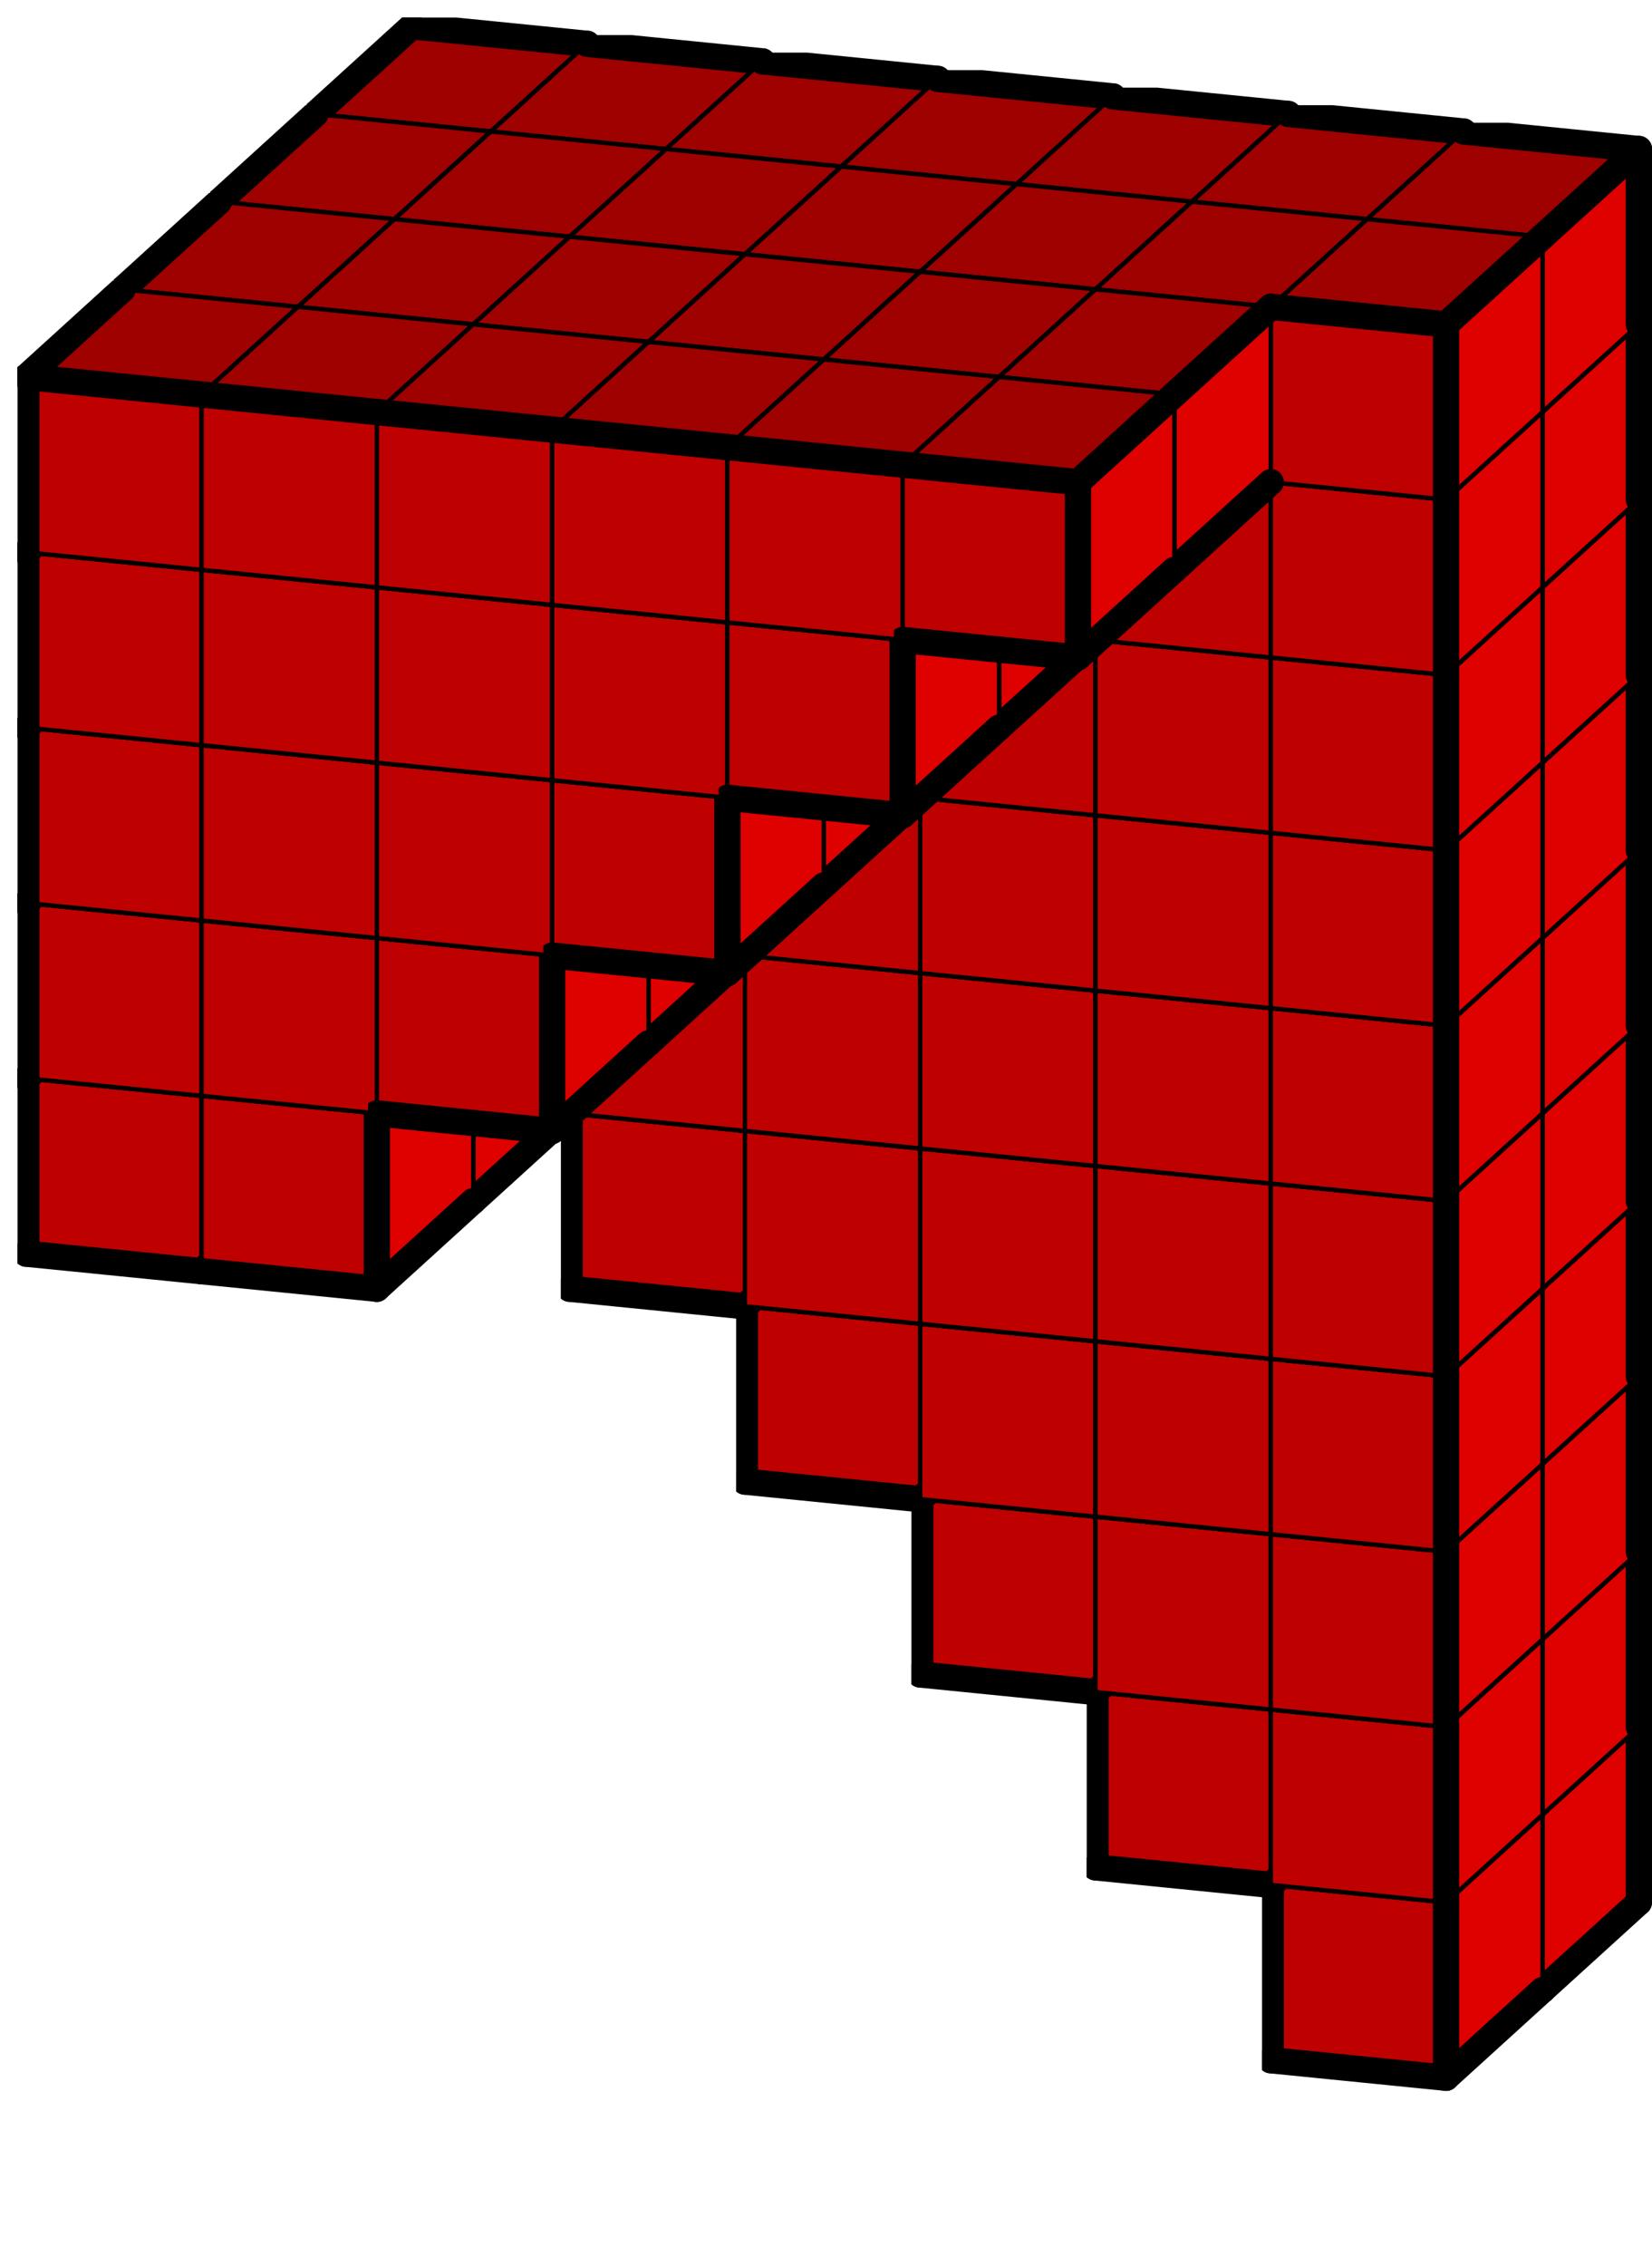
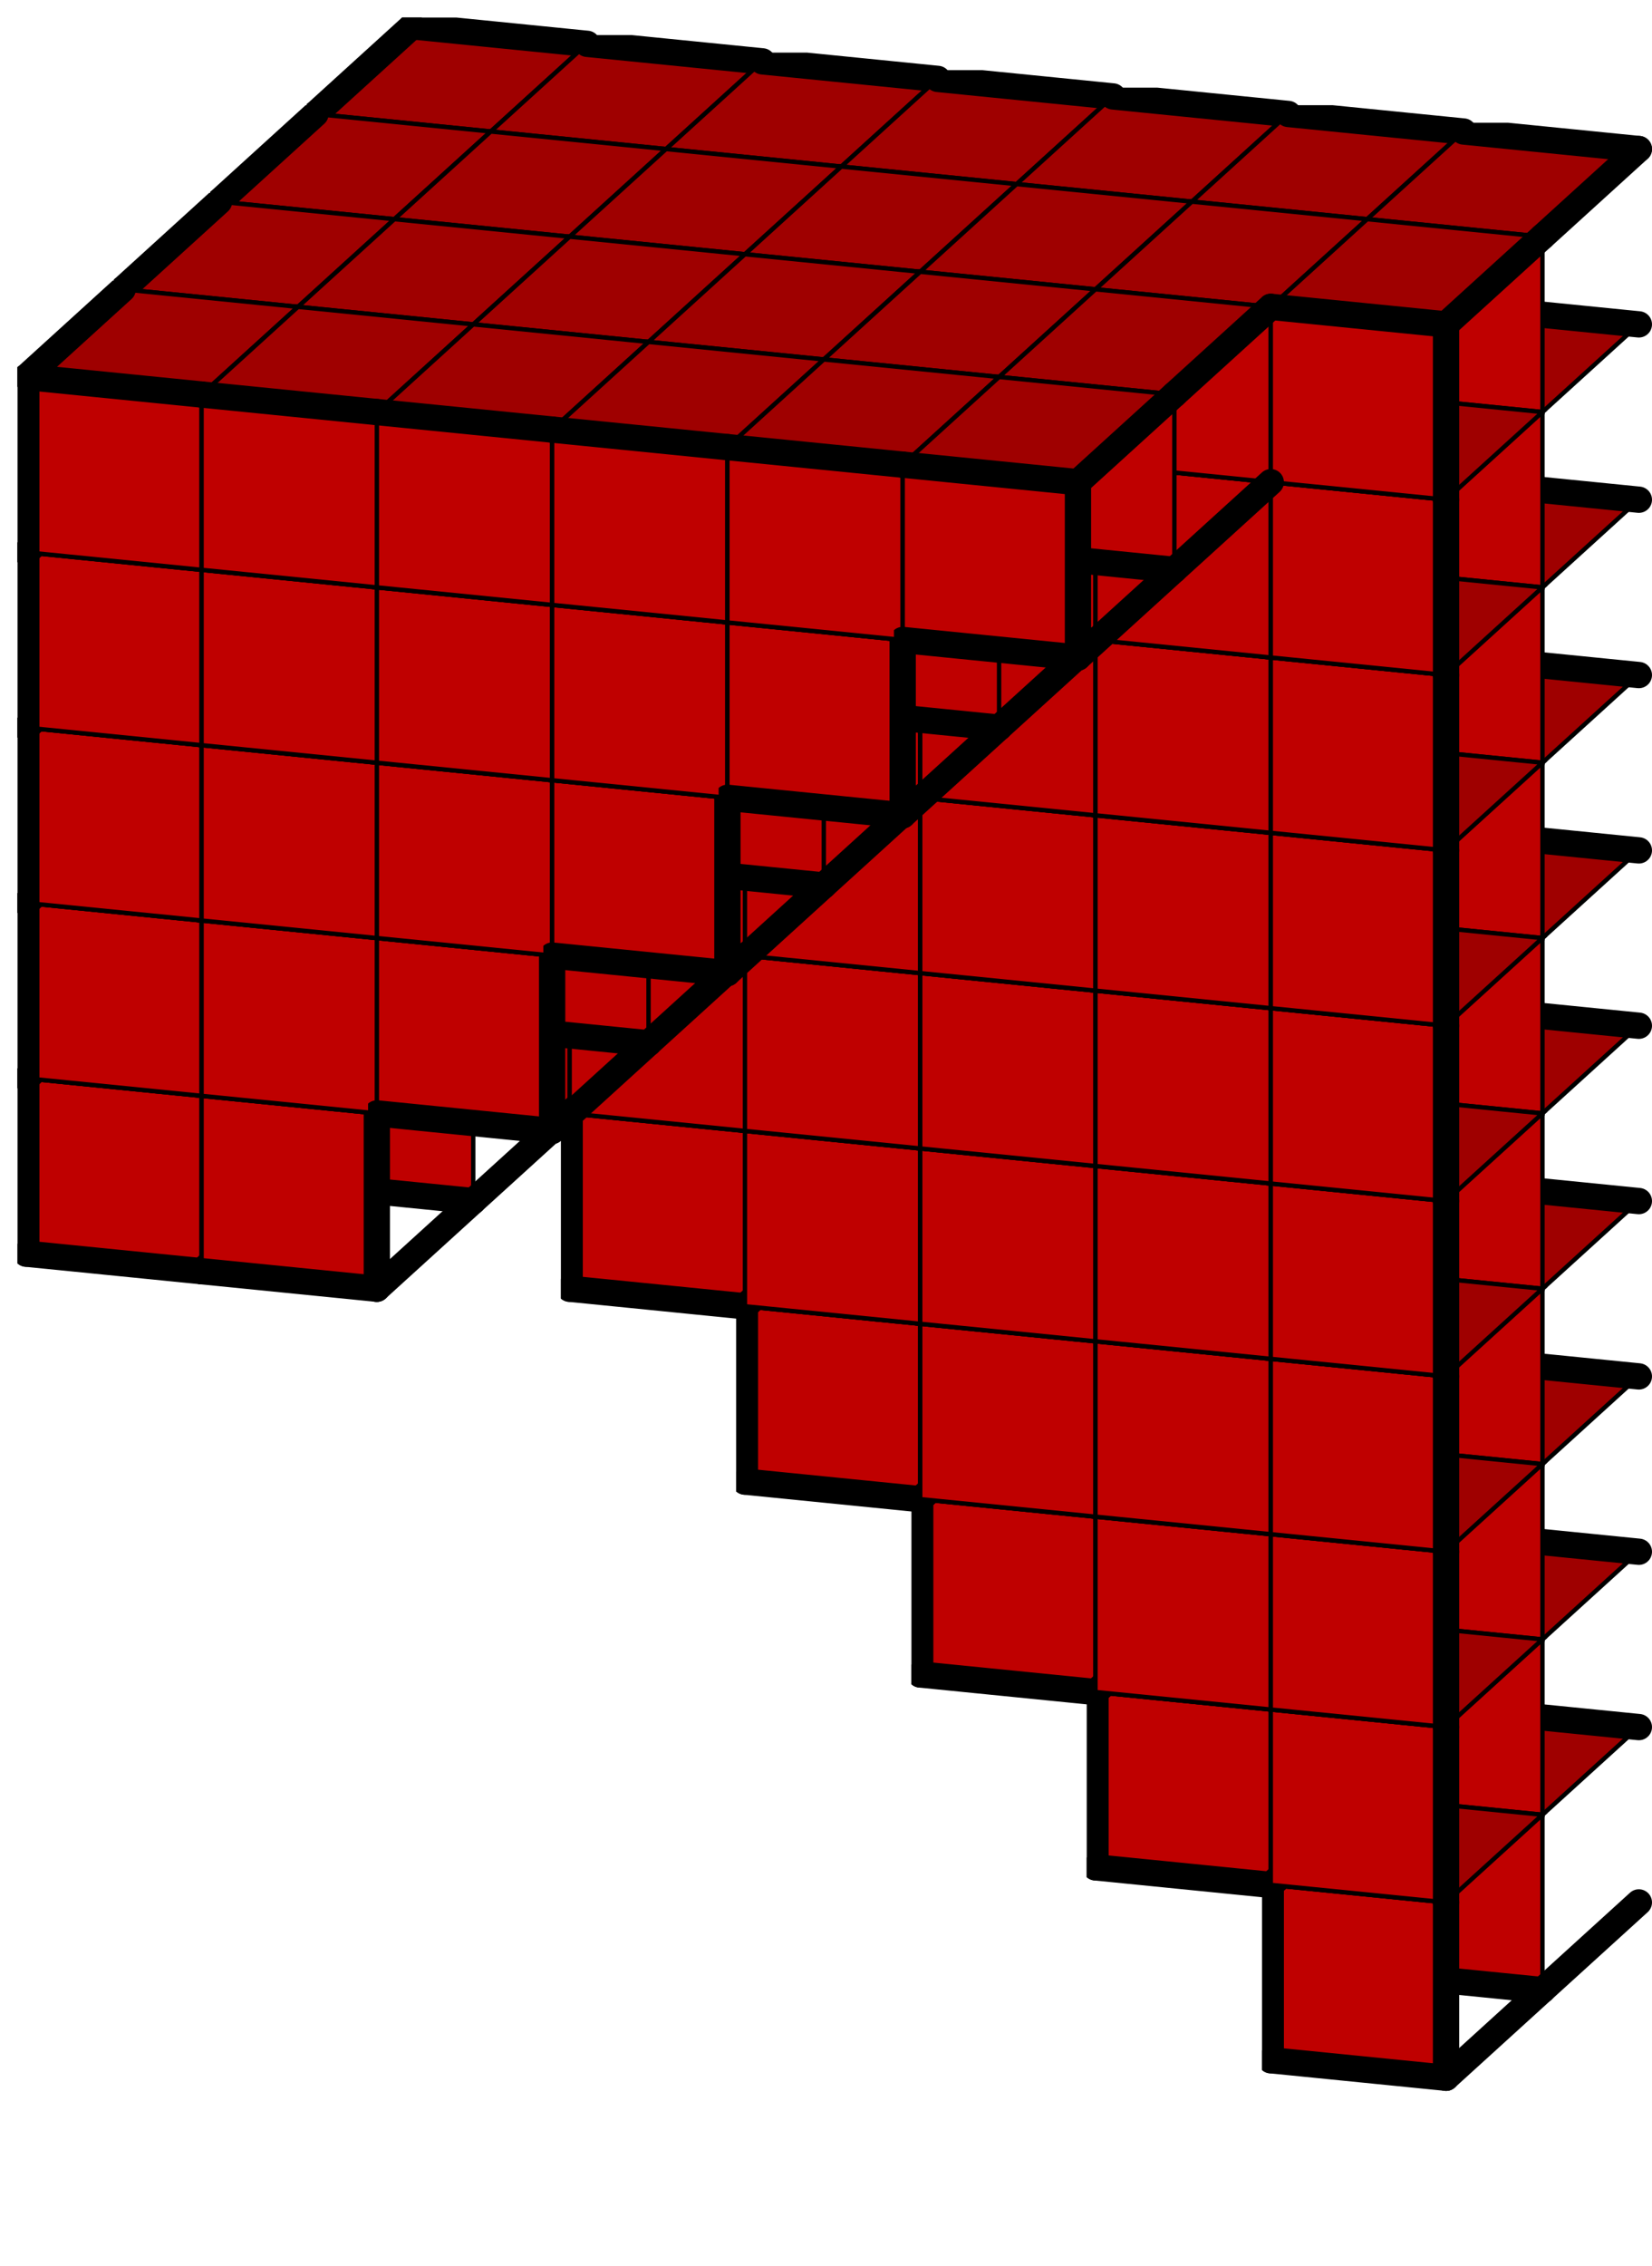
<svg xmlns="http://www.w3.org/2000/svg" xmlns:xlink="http://www.w3.org/1999/xlink" version="1.1" width="377px" height="517px">
  <symbol id="9f603615-ac49-4bd5-9060-d7bd9dbb2342box_-2">
    <path d="M21 13 L32 3 L32 23 L21 33 Z" stroke="gray" stroke-width=".5" fill-opacity="0" />
-     <path d="M21 13 L1 11 L1 31 L21 33 Z" stroke="gray" stroke-width=".5" fill-opacity="0" />
    <path d="M21 13 L1 11 L12 1 L32 3 Z" stroke="gray" stroke-width=".5" fill-opacity="0" />
  </symbol>
  <symbol id="9f603615-ac49-4bd5-9060-d7bd9dbb2342line_1">
    <line x1="21" y1="13" x2="32" y2="3" style="stroke-linecap:round;stroke:black;stroke-width:3" />
  </symbol>
  <symbol id="9f603615-ac49-4bd5-9060-d7bd9dbb2342line_2">
-     <line x1="32" y1="3" x2="32" y2="23" style="stroke-linecap:round;stroke:black;stroke-width:3" />
-   </symbol>
+     </symbol>
  <symbol id="9f603615-ac49-4bd5-9060-d7bd9dbb2342line_3">
    <line x1="32" y1="23" x2="21" y2="33" style="stroke-linecap:round;stroke:black;stroke-width:3" />
  </symbol>
  <symbol id="9f603615-ac49-4bd5-9060-d7bd9dbb2342line_4">
    <line x1="21" y1="33" x2="21" y2="13" style="stroke-linecap:round;stroke:black;stroke-width:3" />
  </symbol>
  <symbol id="9f603615-ac49-4bd5-9060-d7bd9dbb2342line_5">
    <line x1="21" y1="13" x2="1" y2="11" style="stroke-linecap:round;stroke:black;stroke-width:3" />
  </symbol>
  <symbol id="9f603615-ac49-4bd5-9060-d7bd9dbb2342line_6">
    <line x1="1" y1="11" x2="1" y2="31" style="stroke-linecap:round;stroke:black;stroke-width:3" />
  </symbol>
  <symbol id="9f603615-ac49-4bd5-9060-d7bd9dbb2342line_7">
    <line x1="1" y1="31" x2="21" y2="33" style="stroke-linecap:round;stroke:black;stroke-width:3" />
  </symbol>
  <symbol id="9f603615-ac49-4bd5-9060-d7bd9dbb2342line_8">
    <line x1="1" y1="11" x2="12" y2="1" style="stroke-linecap:round;stroke:black;stroke-width:3" />
  </symbol>
  <symbol id="9f603615-ac49-4bd5-9060-d7bd9dbb2342line_9">
    <line x1="12" y1="1" x2="32" y2="3" style="stroke-linecap:round;stroke:black;stroke-width:3" />
  </symbol>
  <symbol id="9f603615-ac49-4bd5-9060-d7bd9dbb2342box_0">
-     <path d="M21 13 L32 3 L32 23 L21 33 Z" style="fill:#DF0000;stroke-width:.5;stroke:black" />
    <path d="M21 13 L1 11 L1 31 L21 33 Z" style="fill:#BF0000;stroke-width:.5;stroke:black" />
    <path d="M21 13 L1 11 L12 1 L32 3 Z" style="fill:#9F0000;stroke-width:.5;stroke:black" />
  </symbol>
  <g transform="scale(2.0) translate(2,2) ">
    <use x="33" y="180" xlink:href="#origin" />
    <use x="153" y="192" xlink:href="#9f603615-ac49-4bd5-9060-d7bd9dbb2342box_0" />
    <use x="153" y="192" xlink:href="#9f603615-ac49-4bd5-9060-d7bd9dbb2342line_2" />
    <use x="153" y="192" xlink:href="#9f603615-ac49-4bd5-9060-d7bd9dbb2342line_3" />
    <use x="153" y="192" xlink:href="#9f603615-ac49-4bd5-9060-d7bd9dbb2342line_6" />
    <use x="153" y="192" xlink:href="#9f603615-ac49-4bd5-9060-d7bd9dbb2342line_7" />
    <use x="153" y="192" xlink:href="#9f603615-ac49-4bd5-9060-d7bd9dbb2342line_8" />
    <use x="153" y="192" xlink:href="#9f603615-ac49-4bd5-9060-d7bd9dbb2342line_9" />
    <use x="133" y="170" xlink:href="#9f603615-ac49-4bd5-9060-d7bd9dbb2342box_0" />
    <use x="133" y="170" xlink:href="#9f603615-ac49-4bd5-9060-d7bd9dbb2342line_2" />
    <use x="133" y="170" xlink:href="#9f603615-ac49-4bd5-9060-d7bd9dbb2342line_3" />
    <use x="133" y="170" xlink:href="#9f603615-ac49-4bd5-9060-d7bd9dbb2342line_6" />
    <use x="133" y="170" xlink:href="#9f603615-ac49-4bd5-9060-d7bd9dbb2342line_7" />
    <use x="133" y="170" xlink:href="#9f603615-ac49-4bd5-9060-d7bd9dbb2342line_8" />
    <use x="133" y="170" xlink:href="#9f603615-ac49-4bd5-9060-d7bd9dbb2342line_9" />
    <use x="153" y="172" xlink:href="#9f603615-ac49-4bd5-9060-d7bd9dbb2342box_0" />
    <use x="153" y="172" xlink:href="#9f603615-ac49-4bd5-9060-d7bd9dbb2342line_2" />
    <use x="153" y="172" xlink:href="#9f603615-ac49-4bd5-9060-d7bd9dbb2342line_9" />
    <use x="113" y="148" xlink:href="#9f603615-ac49-4bd5-9060-d7bd9dbb2342box_0" />
    <use x="113" y="148" xlink:href="#9f603615-ac49-4bd5-9060-d7bd9dbb2342line_2" />
    <use x="113" y="148" xlink:href="#9f603615-ac49-4bd5-9060-d7bd9dbb2342line_3" />
    <use x="113" y="148" xlink:href="#9f603615-ac49-4bd5-9060-d7bd9dbb2342line_6" />
    <use x="113" y="148" xlink:href="#9f603615-ac49-4bd5-9060-d7bd9dbb2342line_7" />
    <use x="113" y="148" xlink:href="#9f603615-ac49-4bd5-9060-d7bd9dbb2342line_8" />
    <use x="113" y="148" xlink:href="#9f603615-ac49-4bd5-9060-d7bd9dbb2342line_9" />
    <use x="133" y="150" xlink:href="#9f603615-ac49-4bd5-9060-d7bd9dbb2342box_0" />
    <use x="133" y="150" xlink:href="#9f603615-ac49-4bd5-9060-d7bd9dbb2342line_2" />
    <use x="133" y="150" xlink:href="#9f603615-ac49-4bd5-9060-d7bd9dbb2342line_9" />
    <use x="153" y="152" xlink:href="#9f603615-ac49-4bd5-9060-d7bd9dbb2342box_0" />
    <use x="153" y="152" xlink:href="#9f603615-ac49-4bd5-9060-d7bd9dbb2342line_2" />
    <use x="153" y="152" xlink:href="#9f603615-ac49-4bd5-9060-d7bd9dbb2342line_9" />
    <use x="93" y="126" xlink:href="#9f603615-ac49-4bd5-9060-d7bd9dbb2342box_0" />
    <use x="93" y="126" xlink:href="#9f603615-ac49-4bd5-9060-d7bd9dbb2342line_2" />
    <use x="93" y="126" xlink:href="#9f603615-ac49-4bd5-9060-d7bd9dbb2342line_3" />
    <use x="93" y="126" xlink:href="#9f603615-ac49-4bd5-9060-d7bd9dbb2342line_6" />
    <use x="93" y="126" xlink:href="#9f603615-ac49-4bd5-9060-d7bd9dbb2342line_7" />
    <use x="93" y="126" xlink:href="#9f603615-ac49-4bd5-9060-d7bd9dbb2342line_8" />
    <use x="93" y="126" xlink:href="#9f603615-ac49-4bd5-9060-d7bd9dbb2342line_9" />
    <use x="113" y="128" xlink:href="#9f603615-ac49-4bd5-9060-d7bd9dbb2342box_0" />
    <use x="113" y="128" xlink:href="#9f603615-ac49-4bd5-9060-d7bd9dbb2342line_2" />
    <use x="113" y="128" xlink:href="#9f603615-ac49-4bd5-9060-d7bd9dbb2342line_9" />
    <use x="133" y="130" xlink:href="#9f603615-ac49-4bd5-9060-d7bd9dbb2342box_0" />
    <use x="133" y="130" xlink:href="#9f603615-ac49-4bd5-9060-d7bd9dbb2342line_2" />
    <use x="133" y="130" xlink:href="#9f603615-ac49-4bd5-9060-d7bd9dbb2342line_9" />
    <use x="153" y="132" xlink:href="#9f603615-ac49-4bd5-9060-d7bd9dbb2342box_0" />
    <use x="153" y="132" xlink:href="#9f603615-ac49-4bd5-9060-d7bd9dbb2342line_2" />
    <use x="153" y="132" xlink:href="#9f603615-ac49-4bd5-9060-d7bd9dbb2342line_9" />
    <use x="73" y="104" xlink:href="#9f603615-ac49-4bd5-9060-d7bd9dbb2342box_0" />
    <use x="73" y="104" xlink:href="#9f603615-ac49-4bd5-9060-d7bd9dbb2342line_2" />
    <use x="73" y="104" xlink:href="#9f603615-ac49-4bd5-9060-d7bd9dbb2342line_3" />
    <use x="73" y="104" xlink:href="#9f603615-ac49-4bd5-9060-d7bd9dbb2342line_6" />
    <use x="73" y="104" xlink:href="#9f603615-ac49-4bd5-9060-d7bd9dbb2342line_7" />
    <use x="73" y="104" xlink:href="#9f603615-ac49-4bd5-9060-d7bd9dbb2342line_8" />
    <use x="73" y="104" xlink:href="#9f603615-ac49-4bd5-9060-d7bd9dbb2342line_9" />
    <use x="93" y="106" xlink:href="#9f603615-ac49-4bd5-9060-d7bd9dbb2342box_0" />
    <use x="93" y="106" xlink:href="#9f603615-ac49-4bd5-9060-d7bd9dbb2342line_2" />
    <use x="93" y="106" xlink:href="#9f603615-ac49-4bd5-9060-d7bd9dbb2342line_9" />
    <use x="113" y="108" xlink:href="#9f603615-ac49-4bd5-9060-d7bd9dbb2342box_0" />
    <use x="113" y="108" xlink:href="#9f603615-ac49-4bd5-9060-d7bd9dbb2342line_2" />
    <use x="113" y="108" xlink:href="#9f603615-ac49-4bd5-9060-d7bd9dbb2342line_9" />
    <use x="133" y="110" xlink:href="#9f603615-ac49-4bd5-9060-d7bd9dbb2342box_0" />
    <use x="133" y="110" xlink:href="#9f603615-ac49-4bd5-9060-d7bd9dbb2342line_2" />
    <use x="133" y="110" xlink:href="#9f603615-ac49-4bd5-9060-d7bd9dbb2342line_9" />
    <use x="153" y="112" xlink:href="#9f603615-ac49-4bd5-9060-d7bd9dbb2342box_0" />
    <use x="153" y="112" xlink:href="#9f603615-ac49-4bd5-9060-d7bd9dbb2342line_2" />
    <use x="153" y="112" xlink:href="#9f603615-ac49-4bd5-9060-d7bd9dbb2342line_9" />
    <use x="33" y="80" xlink:href="#9f603615-ac49-4bd5-9060-d7bd9dbb2342box_0" />
    <use x="33" y="80" xlink:href="#9f603615-ac49-4bd5-9060-d7bd9dbb2342line_2" />
    <use x="33" y="80" xlink:href="#9f603615-ac49-4bd5-9060-d7bd9dbb2342line_3" />
    <use x="33" y="80" xlink:href="#9f603615-ac49-4bd5-9060-d7bd9dbb2342line_6" />
    <use x="33" y="80" xlink:href="#9f603615-ac49-4bd5-9060-d7bd9dbb2342line_7" />
    <use x="33" y="80" xlink:href="#9f603615-ac49-4bd5-9060-d7bd9dbb2342line_8" />
    <use x="33" y="80" xlink:href="#9f603615-ac49-4bd5-9060-d7bd9dbb2342line_9" />
    <use x="53" y="82" xlink:href="#9f603615-ac49-4bd5-9060-d7bd9dbb2342box_0" />
    <use x="53" y="82" xlink:href="#9f603615-ac49-4bd5-9060-d7bd9dbb2342line_2" />
    <use x="53" y="82" xlink:href="#9f603615-ac49-4bd5-9060-d7bd9dbb2342line_3" />
    <use x="53" y="82" xlink:href="#9f603615-ac49-4bd5-9060-d7bd9dbb2342line_7" />
    <use x="53" y="82" xlink:href="#9f603615-ac49-4bd5-9060-d7bd9dbb2342line_9" />
    <use x="73" y="84" xlink:href="#9f603615-ac49-4bd5-9060-d7bd9dbb2342box_0" />
    <use x="73" y="84" xlink:href="#9f603615-ac49-4bd5-9060-d7bd9dbb2342line_2" />
    <use x="73" y="84" xlink:href="#9f603615-ac49-4bd5-9060-d7bd9dbb2342line_9" />
    <use x="93" y="86" xlink:href="#9f603615-ac49-4bd5-9060-d7bd9dbb2342box_0" />
    <use x="93" y="86" xlink:href="#9f603615-ac49-4bd5-9060-d7bd9dbb2342line_2" />
    <use x="93" y="86" xlink:href="#9f603615-ac49-4bd5-9060-d7bd9dbb2342line_9" />
    <use x="113" y="88" xlink:href="#9f603615-ac49-4bd5-9060-d7bd9dbb2342box_0" />
    <use x="113" y="88" xlink:href="#9f603615-ac49-4bd5-9060-d7bd9dbb2342line_2" />
    <use x="113" y="88" xlink:href="#9f603615-ac49-4bd5-9060-d7bd9dbb2342line_9" />
    <use x="133" y="90" xlink:href="#9f603615-ac49-4bd5-9060-d7bd9dbb2342box_0" />
    <use x="133" y="90" xlink:href="#9f603615-ac49-4bd5-9060-d7bd9dbb2342line_2" />
    <use x="133" y="90" xlink:href="#9f603615-ac49-4bd5-9060-d7bd9dbb2342line_9" />
    <use x="153" y="92" xlink:href="#9f603615-ac49-4bd5-9060-d7bd9dbb2342box_0" />
    <use x="153" y="92" xlink:href="#9f603615-ac49-4bd5-9060-d7bd9dbb2342line_2" />
    <use x="153" y="92" xlink:href="#9f603615-ac49-4bd5-9060-d7bd9dbb2342line_9" />
    <use x="33" y="60" xlink:href="#9f603615-ac49-4bd5-9060-d7bd9dbb2342box_0" />
    <use x="33" y="60" xlink:href="#9f603615-ac49-4bd5-9060-d7bd9dbb2342line_2" />
    <use x="33" y="60" xlink:href="#9f603615-ac49-4bd5-9060-d7bd9dbb2342line_6" />
    <use x="33" y="60" xlink:href="#9f603615-ac49-4bd5-9060-d7bd9dbb2342line_8" />
    <use x="33" y="60" xlink:href="#9f603615-ac49-4bd5-9060-d7bd9dbb2342line_9" />
    <use x="53" y="62" xlink:href="#9f603615-ac49-4bd5-9060-d7bd9dbb2342box_0" />
    <use x="53" y="62" xlink:href="#9f603615-ac49-4bd5-9060-d7bd9dbb2342line_2" />
    <use x="53" y="62" xlink:href="#9f603615-ac49-4bd5-9060-d7bd9dbb2342line_9" />
    <use x="73" y="64" xlink:href="#9f603615-ac49-4bd5-9060-d7bd9dbb2342box_0" />
    <use x="73" y="64" xlink:href="#9f603615-ac49-4bd5-9060-d7bd9dbb2342line_2" />
    <use x="73" y="64" xlink:href="#9f603615-ac49-4bd5-9060-d7bd9dbb2342line_9" />
    <use x="93" y="66" xlink:href="#9f603615-ac49-4bd5-9060-d7bd9dbb2342box_0" />
    <use x="93" y="66" xlink:href="#9f603615-ac49-4bd5-9060-d7bd9dbb2342line_2" />
    <use x="93" y="66" xlink:href="#9f603615-ac49-4bd5-9060-d7bd9dbb2342line_9" />
    <use x="113" y="68" xlink:href="#9f603615-ac49-4bd5-9060-d7bd9dbb2342box_0" />
    <use x="113" y="68" xlink:href="#9f603615-ac49-4bd5-9060-d7bd9dbb2342line_2" />
    <use x="113" y="68" xlink:href="#9f603615-ac49-4bd5-9060-d7bd9dbb2342line_9" />
    <use x="133" y="70" xlink:href="#9f603615-ac49-4bd5-9060-d7bd9dbb2342box_0" />
    <use x="133" y="70" xlink:href="#9f603615-ac49-4bd5-9060-d7bd9dbb2342line_2" />
    <use x="133" y="70" xlink:href="#9f603615-ac49-4bd5-9060-d7bd9dbb2342line_9" />
    <use x="153" y="72" xlink:href="#9f603615-ac49-4bd5-9060-d7bd9dbb2342box_0" />
    <use x="153" y="72" xlink:href="#9f603615-ac49-4bd5-9060-d7bd9dbb2342line_2" />
    <use x="153" y="72" xlink:href="#9f603615-ac49-4bd5-9060-d7bd9dbb2342line_9" />
    <use x="33" y="40" xlink:href="#9f603615-ac49-4bd5-9060-d7bd9dbb2342box_0" />
    <use x="33" y="40" xlink:href="#9f603615-ac49-4bd5-9060-d7bd9dbb2342line_2" />
    <use x="33" y="40" xlink:href="#9f603615-ac49-4bd5-9060-d7bd9dbb2342line_6" />
    <use x="33" y="40" xlink:href="#9f603615-ac49-4bd5-9060-d7bd9dbb2342line_8" />
    <use x="33" y="40" xlink:href="#9f603615-ac49-4bd5-9060-d7bd9dbb2342line_9" />
    <use x="53" y="42" xlink:href="#9f603615-ac49-4bd5-9060-d7bd9dbb2342box_0" />
    <use x="53" y="42" xlink:href="#9f603615-ac49-4bd5-9060-d7bd9dbb2342line_2" />
    <use x="53" y="42" xlink:href="#9f603615-ac49-4bd5-9060-d7bd9dbb2342line_9" />
    <use x="73" y="44" xlink:href="#9f603615-ac49-4bd5-9060-d7bd9dbb2342box_0" />
    <use x="73" y="44" xlink:href="#9f603615-ac49-4bd5-9060-d7bd9dbb2342line_2" />
    <use x="73" y="44" xlink:href="#9f603615-ac49-4bd5-9060-d7bd9dbb2342line_9" />
    <use x="93" y="46" xlink:href="#9f603615-ac49-4bd5-9060-d7bd9dbb2342box_0" />
    <use x="93" y="46" xlink:href="#9f603615-ac49-4bd5-9060-d7bd9dbb2342line_2" />
    <use x="93" y="46" xlink:href="#9f603615-ac49-4bd5-9060-d7bd9dbb2342line_9" />
    <use x="113" y="48" xlink:href="#9f603615-ac49-4bd5-9060-d7bd9dbb2342box_0" />
    <use x="113" y="48" xlink:href="#9f603615-ac49-4bd5-9060-d7bd9dbb2342line_2" />
    <use x="113" y="48" xlink:href="#9f603615-ac49-4bd5-9060-d7bd9dbb2342line_9" />
    <use x="133" y="50" xlink:href="#9f603615-ac49-4bd5-9060-d7bd9dbb2342box_0" />
    <use x="133" y="50" xlink:href="#9f603615-ac49-4bd5-9060-d7bd9dbb2342line_2" />
    <use x="133" y="50" xlink:href="#9f603615-ac49-4bd5-9060-d7bd9dbb2342line_9" />
    <use x="153" y="52" xlink:href="#9f603615-ac49-4bd5-9060-d7bd9dbb2342box_0" />
    <use x="153" y="52" xlink:href="#9f603615-ac49-4bd5-9060-d7bd9dbb2342line_2" />
    <use x="153" y="52" xlink:href="#9f603615-ac49-4bd5-9060-d7bd9dbb2342line_9" />
    <use x="33" y="20" xlink:href="#9f603615-ac49-4bd5-9060-d7bd9dbb2342box_0" />
    <use x="33" y="20" xlink:href="#9f603615-ac49-4bd5-9060-d7bd9dbb2342line_2" />
    <use x="33" y="20" xlink:href="#9f603615-ac49-4bd5-9060-d7bd9dbb2342line_6" />
    <use x="33" y="20" xlink:href="#9f603615-ac49-4bd5-9060-d7bd9dbb2342line_8" />
    <use x="33" y="20" xlink:href="#9f603615-ac49-4bd5-9060-d7bd9dbb2342line_9" />
    <use x="53" y="22" xlink:href="#9f603615-ac49-4bd5-9060-d7bd9dbb2342box_0" />
    <use x="53" y="22" xlink:href="#9f603615-ac49-4bd5-9060-d7bd9dbb2342line_2" />
    <use x="53" y="22" xlink:href="#9f603615-ac49-4bd5-9060-d7bd9dbb2342line_9" />
    <use x="73" y="24" xlink:href="#9f603615-ac49-4bd5-9060-d7bd9dbb2342box_0" />
    <use x="73" y="24" xlink:href="#9f603615-ac49-4bd5-9060-d7bd9dbb2342line_2" />
    <use x="73" y="24" xlink:href="#9f603615-ac49-4bd5-9060-d7bd9dbb2342line_9" />
    <use x="93" y="26" xlink:href="#9f603615-ac49-4bd5-9060-d7bd9dbb2342box_0" />
    <use x="93" y="26" xlink:href="#9f603615-ac49-4bd5-9060-d7bd9dbb2342line_2" />
    <use x="93" y="26" xlink:href="#9f603615-ac49-4bd5-9060-d7bd9dbb2342line_9" />
    <use x="113" y="28" xlink:href="#9f603615-ac49-4bd5-9060-d7bd9dbb2342box_0" />
    <use x="113" y="28" xlink:href="#9f603615-ac49-4bd5-9060-d7bd9dbb2342line_2" />
    <use x="113" y="28" xlink:href="#9f603615-ac49-4bd5-9060-d7bd9dbb2342line_9" />
    <use x="133" y="30" xlink:href="#9f603615-ac49-4bd5-9060-d7bd9dbb2342box_0" />
    <use x="133" y="30" xlink:href="#9f603615-ac49-4bd5-9060-d7bd9dbb2342line_2" />
    <use x="133" y="30" xlink:href="#9f603615-ac49-4bd5-9060-d7bd9dbb2342line_9" />
    <use x="153" y="32" xlink:href="#9f603615-ac49-4bd5-9060-d7bd9dbb2342box_0" />
    <use x="153" y="32" xlink:href="#9f603615-ac49-4bd5-9060-d7bd9dbb2342line_2" />
    <use x="153" y="32" xlink:href="#9f603615-ac49-4bd5-9060-d7bd9dbb2342line_9" />
    <use x="33" y="0" xlink:href="#9f603615-ac49-4bd5-9060-d7bd9dbb2342box_0" />
    <use x="33" y="0" xlink:href="#9f603615-ac49-4bd5-9060-d7bd9dbb2342line_2" />
    <use x="33" y="0" xlink:href="#9f603615-ac49-4bd5-9060-d7bd9dbb2342line_6" />
    <use x="33" y="0" xlink:href="#9f603615-ac49-4bd5-9060-d7bd9dbb2342line_8" />
    <use x="33" y="0" xlink:href="#9f603615-ac49-4bd5-9060-d7bd9dbb2342line_9" />
    <use x="53" y="2" xlink:href="#9f603615-ac49-4bd5-9060-d7bd9dbb2342box_0" />
    <use x="53" y="2" xlink:href="#9f603615-ac49-4bd5-9060-d7bd9dbb2342line_2" />
    <use x="53" y="2" xlink:href="#9f603615-ac49-4bd5-9060-d7bd9dbb2342line_9" />
    <use x="73" y="4" xlink:href="#9f603615-ac49-4bd5-9060-d7bd9dbb2342box_0" />
    <use x="73" y="4" xlink:href="#9f603615-ac49-4bd5-9060-d7bd9dbb2342line_2" />
    <use x="73" y="4" xlink:href="#9f603615-ac49-4bd5-9060-d7bd9dbb2342line_9" />
    <use x="93" y="6" xlink:href="#9f603615-ac49-4bd5-9060-d7bd9dbb2342box_0" />
    <use x="93" y="6" xlink:href="#9f603615-ac49-4bd5-9060-d7bd9dbb2342line_2" />
    <use x="93" y="6" xlink:href="#9f603615-ac49-4bd5-9060-d7bd9dbb2342line_9" />
    <use x="113" y="8" xlink:href="#9f603615-ac49-4bd5-9060-d7bd9dbb2342box_0" />
    <use x="113" y="8" xlink:href="#9f603615-ac49-4bd5-9060-d7bd9dbb2342line_2" />
    <use x="113" y="8" xlink:href="#9f603615-ac49-4bd5-9060-d7bd9dbb2342line_9" />
    <use x="133" y="10" xlink:href="#9f603615-ac49-4bd5-9060-d7bd9dbb2342box_0" />
    <use x="133" y="10" xlink:href="#9f603615-ac49-4bd5-9060-d7bd9dbb2342line_2" />
    <use x="133" y="10" xlink:href="#9f603615-ac49-4bd5-9060-d7bd9dbb2342line_9" />
    <use x="153" y="12" xlink:href="#9f603615-ac49-4bd5-9060-d7bd9dbb2342box_0" />
    <use x="153" y="12" xlink:href="#9f603615-ac49-4bd5-9060-d7bd9dbb2342line_1" />
    <use x="153" y="12" xlink:href="#9f603615-ac49-4bd5-9060-d7bd9dbb2342line_2" />
    <use x="153" y="12" xlink:href="#9f603615-ac49-4bd5-9060-d7bd9dbb2342line_9" />
    <use x="142" y="202" xlink:href="#9f603615-ac49-4bd5-9060-d7bd9dbb2342box_0" />
    <use x="142" y="202" xlink:href="#9f603615-ac49-4bd5-9060-d7bd9dbb2342line_3" />
    <use x="142" y="202" xlink:href="#9f603615-ac49-4bd5-9060-d7bd9dbb2342line_4" />
    <use x="142" y="202" xlink:href="#9f603615-ac49-4bd5-9060-d7bd9dbb2342line_6" />
    <use x="142" y="202" xlink:href="#9f603615-ac49-4bd5-9060-d7bd9dbb2342line_7" />
    <use x="142" y="202" xlink:href="#9f603615-ac49-4bd5-9060-d7bd9dbb2342line_8" />
    <use x="122" y="180" xlink:href="#9f603615-ac49-4bd5-9060-d7bd9dbb2342box_0" />
    <use x="122" y="180" xlink:href="#9f603615-ac49-4bd5-9060-d7bd9dbb2342line_3" />
    <use x="122" y="180" xlink:href="#9f603615-ac49-4bd5-9060-d7bd9dbb2342line_6" />
    <use x="122" y="180" xlink:href="#9f603615-ac49-4bd5-9060-d7bd9dbb2342line_7" />
    <use x="122" y="180" xlink:href="#9f603615-ac49-4bd5-9060-d7bd9dbb2342line_8" />
    <use x="142" y="182" xlink:href="#9f603615-ac49-4bd5-9060-d7bd9dbb2342box_0" />
    <use x="142" y="182" xlink:href="#9f603615-ac49-4bd5-9060-d7bd9dbb2342line_4" />
    <use x="102" y="158" xlink:href="#9f603615-ac49-4bd5-9060-d7bd9dbb2342box_0" />
    <use x="102" y="158" xlink:href="#9f603615-ac49-4bd5-9060-d7bd9dbb2342line_3" />
    <use x="102" y="158" xlink:href="#9f603615-ac49-4bd5-9060-d7bd9dbb2342line_6" />
    <use x="102" y="158" xlink:href="#9f603615-ac49-4bd5-9060-d7bd9dbb2342line_7" />
    <use x="102" y="158" xlink:href="#9f603615-ac49-4bd5-9060-d7bd9dbb2342line_8" />
    <use x="122" y="160" xlink:href="#9f603615-ac49-4bd5-9060-d7bd9dbb2342box_0" />
    <use x="142" y="162" xlink:href="#9f603615-ac49-4bd5-9060-d7bd9dbb2342box_0" />
    <use x="142" y="162" xlink:href="#9f603615-ac49-4bd5-9060-d7bd9dbb2342line_4" />
    <use x="82" y="136" xlink:href="#9f603615-ac49-4bd5-9060-d7bd9dbb2342box_0" />
    <use x="82" y="136" xlink:href="#9f603615-ac49-4bd5-9060-d7bd9dbb2342line_3" />
    <use x="82" y="136" xlink:href="#9f603615-ac49-4bd5-9060-d7bd9dbb2342line_6" />
    <use x="82" y="136" xlink:href="#9f603615-ac49-4bd5-9060-d7bd9dbb2342line_7" />
    <use x="82" y="136" xlink:href="#9f603615-ac49-4bd5-9060-d7bd9dbb2342line_8" />
    <use x="102" y="138" xlink:href="#9f603615-ac49-4bd5-9060-d7bd9dbb2342box_0" />
    <use x="122" y="140" xlink:href="#9f603615-ac49-4bd5-9060-d7bd9dbb2342box_0" />
    <use x="142" y="142" xlink:href="#9f603615-ac49-4bd5-9060-d7bd9dbb2342box_0" />
    <use x="142" y="142" xlink:href="#9f603615-ac49-4bd5-9060-d7bd9dbb2342line_4" />
    <use x="62" y="114" xlink:href="#9f603615-ac49-4bd5-9060-d7bd9dbb2342box_0" />
    <use x="62" y="114" xlink:href="#9f603615-ac49-4bd5-9060-d7bd9dbb2342line_3" />
    <use x="62" y="114" xlink:href="#9f603615-ac49-4bd5-9060-d7bd9dbb2342line_6" />
    <use x="62" y="114" xlink:href="#9f603615-ac49-4bd5-9060-d7bd9dbb2342line_7" />
    <use x="62" y="114" xlink:href="#9f603615-ac49-4bd5-9060-d7bd9dbb2342line_8" />
    <use x="82" y="116" xlink:href="#9f603615-ac49-4bd5-9060-d7bd9dbb2342box_0" />
    <use x="102" y="118" xlink:href="#9f603615-ac49-4bd5-9060-d7bd9dbb2342box_0" />
    <use x="122" y="120" xlink:href="#9f603615-ac49-4bd5-9060-d7bd9dbb2342box_0" />
    <use x="142" y="122" xlink:href="#9f603615-ac49-4bd5-9060-d7bd9dbb2342box_0" />
    <use x="142" y="122" xlink:href="#9f603615-ac49-4bd5-9060-d7bd9dbb2342line_4" />
    <use x="22" y="90" xlink:href="#9f603615-ac49-4bd5-9060-d7bd9dbb2342box_0" />
    <use x="22" y="90" xlink:href="#9f603615-ac49-4bd5-9060-d7bd9dbb2342line_3" />
    <use x="22" y="90" xlink:href="#9f603615-ac49-4bd5-9060-d7bd9dbb2342line_6" />
    <use x="22" y="90" xlink:href="#9f603615-ac49-4bd5-9060-d7bd9dbb2342line_7" />
    <use x="22" y="90" xlink:href="#9f603615-ac49-4bd5-9060-d7bd9dbb2342line_8" />
    <use x="42" y="92" xlink:href="#9f603615-ac49-4bd5-9060-d7bd9dbb2342box_0" />
    <use x="42" y="92" xlink:href="#9f603615-ac49-4bd5-9060-d7bd9dbb2342line_3" />
    <use x="42" y="92" xlink:href="#9f603615-ac49-4bd5-9060-d7bd9dbb2342line_7" />
    <use x="62" y="94" xlink:href="#9f603615-ac49-4bd5-9060-d7bd9dbb2342box_0" />
    <use x="82" y="96" xlink:href="#9f603615-ac49-4bd5-9060-d7bd9dbb2342box_0" />
    <use x="102" y="98" xlink:href="#9f603615-ac49-4bd5-9060-d7bd9dbb2342box_0" />
    <use x="122" y="100" xlink:href="#9f603615-ac49-4bd5-9060-d7bd9dbb2342box_0" />
    <use x="142" y="102" xlink:href="#9f603615-ac49-4bd5-9060-d7bd9dbb2342box_0" />
    <use x="142" y="102" xlink:href="#9f603615-ac49-4bd5-9060-d7bd9dbb2342line_4" />
    <use x="22" y="70" xlink:href="#9f603615-ac49-4bd5-9060-d7bd9dbb2342box_0" />
    <use x="22" y="70" xlink:href="#9f603615-ac49-4bd5-9060-d7bd9dbb2342line_6" />
    <use x="22" y="70" xlink:href="#9f603615-ac49-4bd5-9060-d7bd9dbb2342line_8" />
    <use x="42" y="72" xlink:href="#9f603615-ac49-4bd5-9060-d7bd9dbb2342box_0" />
    <use x="62" y="74" xlink:href="#9f603615-ac49-4bd5-9060-d7bd9dbb2342box_0" />
    <use x="82" y="76" xlink:href="#9f603615-ac49-4bd5-9060-d7bd9dbb2342box_0" />
    <use x="102" y="78" xlink:href="#9f603615-ac49-4bd5-9060-d7bd9dbb2342box_0" />
    <use x="122" y="80" xlink:href="#9f603615-ac49-4bd5-9060-d7bd9dbb2342box_0" />
    <use x="142" y="82" xlink:href="#9f603615-ac49-4bd5-9060-d7bd9dbb2342box_0" />
    <use x="142" y="82" xlink:href="#9f603615-ac49-4bd5-9060-d7bd9dbb2342line_4" />
    <use x="22" y="50" xlink:href="#9f603615-ac49-4bd5-9060-d7bd9dbb2342box_0" />
    <use x="22" y="50" xlink:href="#9f603615-ac49-4bd5-9060-d7bd9dbb2342line_6" />
    <use x="22" y="50" xlink:href="#9f603615-ac49-4bd5-9060-d7bd9dbb2342line_8" />
    <use x="42" y="52" xlink:href="#9f603615-ac49-4bd5-9060-d7bd9dbb2342box_0" />
    <use x="62" y="54" xlink:href="#9f603615-ac49-4bd5-9060-d7bd9dbb2342box_0" />
    <use x="82" y="56" xlink:href="#9f603615-ac49-4bd5-9060-d7bd9dbb2342box_0" />
    <use x="102" y="58" xlink:href="#9f603615-ac49-4bd5-9060-d7bd9dbb2342box_0" />
    <use x="122" y="60" xlink:href="#9f603615-ac49-4bd5-9060-d7bd9dbb2342box_0" />
    <use x="142" y="62" xlink:href="#9f603615-ac49-4bd5-9060-d7bd9dbb2342box_0" />
    <use x="142" y="62" xlink:href="#9f603615-ac49-4bd5-9060-d7bd9dbb2342line_4" />
    <use x="22" y="30" xlink:href="#9f603615-ac49-4bd5-9060-d7bd9dbb2342box_0" />
    <use x="22" y="30" xlink:href="#9f603615-ac49-4bd5-9060-d7bd9dbb2342line_6" />
    <use x="22" y="30" xlink:href="#9f603615-ac49-4bd5-9060-d7bd9dbb2342line_8" />
    <use x="42" y="32" xlink:href="#9f603615-ac49-4bd5-9060-d7bd9dbb2342box_0" />
    <use x="62" y="34" xlink:href="#9f603615-ac49-4bd5-9060-d7bd9dbb2342box_0" />
    <use x="82" y="36" xlink:href="#9f603615-ac49-4bd5-9060-d7bd9dbb2342box_0" />
    <use x="102" y="38" xlink:href="#9f603615-ac49-4bd5-9060-d7bd9dbb2342box_0" />
    <use x="122" y="40" xlink:href="#9f603615-ac49-4bd5-9060-d7bd9dbb2342box_0" />
    <use x="142" y="42" xlink:href="#9f603615-ac49-4bd5-9060-d7bd9dbb2342box_0" />
    <use x="142" y="42" xlink:href="#9f603615-ac49-4bd5-9060-d7bd9dbb2342line_4" />
    <use x="22" y="10" xlink:href="#9f603615-ac49-4bd5-9060-d7bd9dbb2342box_0" />
    <use x="22" y="10" xlink:href="#9f603615-ac49-4bd5-9060-d7bd9dbb2342line_6" />
    <use x="22" y="10" xlink:href="#9f603615-ac49-4bd5-9060-d7bd9dbb2342line_8" />
    <use x="42" y="12" xlink:href="#9f603615-ac49-4bd5-9060-d7bd9dbb2342box_0" />
    <use x="62" y="14" xlink:href="#9f603615-ac49-4bd5-9060-d7bd9dbb2342box_0" />
    <use x="82" y="16" xlink:href="#9f603615-ac49-4bd5-9060-d7bd9dbb2342box_0" />
    <use x="102" y="18" xlink:href="#9f603615-ac49-4bd5-9060-d7bd9dbb2342box_0" />
    <use x="122" y="20" xlink:href="#9f603615-ac49-4bd5-9060-d7bd9dbb2342box_0" />
    <use x="142" y="22" xlink:href="#9f603615-ac49-4bd5-9060-d7bd9dbb2342box_0" />
    <use x="142" y="22" xlink:href="#9f603615-ac49-4bd5-9060-d7bd9dbb2342line_1" />
    <use x="142" y="22" xlink:href="#9f603615-ac49-4bd5-9060-d7bd9dbb2342line_4" />
    <use x="142" y="22" xlink:href="#9f603615-ac49-4bd5-9060-d7bd9dbb2342line_5" />
    <use x="11" y="100" xlink:href="#9f603615-ac49-4bd5-9060-d7bd9dbb2342box_0" />
    <use x="11" y="100" xlink:href="#9f603615-ac49-4bd5-9060-d7bd9dbb2342line_3" />
    <use x="11" y="100" xlink:href="#9f603615-ac49-4bd5-9060-d7bd9dbb2342line_6" />
    <use x="11" y="100" xlink:href="#9f603615-ac49-4bd5-9060-d7bd9dbb2342line_7" />
    <use x="11" y="100" xlink:href="#9f603615-ac49-4bd5-9060-d7bd9dbb2342line_8" />
    <use x="31" y="102" xlink:href="#9f603615-ac49-4bd5-9060-d7bd9dbb2342box_0" />
    <use x="31" y="102" xlink:href="#9f603615-ac49-4bd5-9060-d7bd9dbb2342line_3" />
    <use x="31" y="102" xlink:href="#9f603615-ac49-4bd5-9060-d7bd9dbb2342line_7" />
    <use x="11" y="80" xlink:href="#9f603615-ac49-4bd5-9060-d7bd9dbb2342box_0" />
    <use x="11" y="80" xlink:href="#9f603615-ac49-4bd5-9060-d7bd9dbb2342line_6" />
    <use x="11" y="80" xlink:href="#9f603615-ac49-4bd5-9060-d7bd9dbb2342line_8" />
    <use x="31" y="82" xlink:href="#9f603615-ac49-4bd5-9060-d7bd9dbb2342box_0" />
    <use x="51" y="84" xlink:href="#9f603615-ac49-4bd5-9060-d7bd9dbb2342box_0" />
    <use x="51" y="84" xlink:href="#9f603615-ac49-4bd5-9060-d7bd9dbb2342line_3" />
    <use x="51" y="84" xlink:href="#9f603615-ac49-4bd5-9060-d7bd9dbb2342line_7" />
    <use x="11" y="60" xlink:href="#9f603615-ac49-4bd5-9060-d7bd9dbb2342box_0" />
    <use x="11" y="60" xlink:href="#9f603615-ac49-4bd5-9060-d7bd9dbb2342line_6" />
    <use x="11" y="60" xlink:href="#9f603615-ac49-4bd5-9060-d7bd9dbb2342line_8" />
    <use x="31" y="62" xlink:href="#9f603615-ac49-4bd5-9060-d7bd9dbb2342box_0" />
    <use x="51" y="64" xlink:href="#9f603615-ac49-4bd5-9060-d7bd9dbb2342box_0" />
    <use x="71" y="66" xlink:href="#9f603615-ac49-4bd5-9060-d7bd9dbb2342box_0" />
    <use x="71" y="66" xlink:href="#9f603615-ac49-4bd5-9060-d7bd9dbb2342line_3" />
    <use x="71" y="66" xlink:href="#9f603615-ac49-4bd5-9060-d7bd9dbb2342line_7" />
    <use x="11" y="40" xlink:href="#9f603615-ac49-4bd5-9060-d7bd9dbb2342box_0" />
    <use x="11" y="40" xlink:href="#9f603615-ac49-4bd5-9060-d7bd9dbb2342line_6" />
    <use x="11" y="40" xlink:href="#9f603615-ac49-4bd5-9060-d7bd9dbb2342line_8" />
    <use x="31" y="42" xlink:href="#9f603615-ac49-4bd5-9060-d7bd9dbb2342box_0" />
    <use x="51" y="44" xlink:href="#9f603615-ac49-4bd5-9060-d7bd9dbb2342box_0" />
    <use x="71" y="46" xlink:href="#9f603615-ac49-4bd5-9060-d7bd9dbb2342box_0" />
    <use x="91" y="48" xlink:href="#9f603615-ac49-4bd5-9060-d7bd9dbb2342box_0" />
    <use x="91" y="48" xlink:href="#9f603615-ac49-4bd5-9060-d7bd9dbb2342line_3" />
    <use x="91" y="48" xlink:href="#9f603615-ac49-4bd5-9060-d7bd9dbb2342line_7" />
    <use x="11" y="20" xlink:href="#9f603615-ac49-4bd5-9060-d7bd9dbb2342box_0" />
    <use x="11" y="20" xlink:href="#9f603615-ac49-4bd5-9060-d7bd9dbb2342line_6" />
    <use x="11" y="20" xlink:href="#9f603615-ac49-4bd5-9060-d7bd9dbb2342line_8" />
    <use x="31" y="22" xlink:href="#9f603615-ac49-4bd5-9060-d7bd9dbb2342box_0" />
    <use x="51" y="24" xlink:href="#9f603615-ac49-4bd5-9060-d7bd9dbb2342box_0" />
    <use x="71" y="26" xlink:href="#9f603615-ac49-4bd5-9060-d7bd9dbb2342box_0" />
    <use x="91" y="28" xlink:href="#9f603615-ac49-4bd5-9060-d7bd9dbb2342box_0" />
    <use x="111" y="30" xlink:href="#9f603615-ac49-4bd5-9060-d7bd9dbb2342box_0" />
    <use x="111" y="30" xlink:href="#9f603615-ac49-4bd5-9060-d7bd9dbb2342line_1" />
    <use x="111" y="30" xlink:href="#9f603615-ac49-4bd5-9060-d7bd9dbb2342line_3" />
    <use x="111" y="30" xlink:href="#9f603615-ac49-4bd5-9060-d7bd9dbb2342line_7" />
    <use x="0" y="110" xlink:href="#9f603615-ac49-4bd5-9060-d7bd9dbb2342box_0" />
    <use x="0" y="110" xlink:href="#9f603615-ac49-4bd5-9060-d7bd9dbb2342line_3" />
    <use x="0" y="110" xlink:href="#9f603615-ac49-4bd5-9060-d7bd9dbb2342line_6" />
    <use x="0" y="110" xlink:href="#9f603615-ac49-4bd5-9060-d7bd9dbb2342line_7" />
    <use x="0" y="110" xlink:href="#9f603615-ac49-4bd5-9060-d7bd9dbb2342line_8" />
    <use x="20" y="112" xlink:href="#9f603615-ac49-4bd5-9060-d7bd9dbb2342box_0" />
    <use x="20" y="112" xlink:href="#9f603615-ac49-4bd5-9060-d7bd9dbb2342line_3" />
    <use x="20" y="112" xlink:href="#9f603615-ac49-4bd5-9060-d7bd9dbb2342line_4" />
    <use x="20" y="112" xlink:href="#9f603615-ac49-4bd5-9060-d7bd9dbb2342line_7" />
    <use x="0" y="90" xlink:href="#9f603615-ac49-4bd5-9060-d7bd9dbb2342box_0" />
    <use x="0" y="90" xlink:href="#9f603615-ac49-4bd5-9060-d7bd9dbb2342line_6" />
    <use x="0" y="90" xlink:href="#9f603615-ac49-4bd5-9060-d7bd9dbb2342line_8" />
    <use x="20" y="92" xlink:href="#9f603615-ac49-4bd5-9060-d7bd9dbb2342box_0" />
    <use x="40" y="94" xlink:href="#9f603615-ac49-4bd5-9060-d7bd9dbb2342box_0" />
    <use x="40" y="94" xlink:href="#9f603615-ac49-4bd5-9060-d7bd9dbb2342line_3" />
    <use x="40" y="94" xlink:href="#9f603615-ac49-4bd5-9060-d7bd9dbb2342line_4" />
    <use x="40" y="94" xlink:href="#9f603615-ac49-4bd5-9060-d7bd9dbb2342line_7" />
    <use x="0" y="70" xlink:href="#9f603615-ac49-4bd5-9060-d7bd9dbb2342box_0" />
    <use x="0" y="70" xlink:href="#9f603615-ac49-4bd5-9060-d7bd9dbb2342line_6" />
    <use x="0" y="70" xlink:href="#9f603615-ac49-4bd5-9060-d7bd9dbb2342line_8" />
    <use x="20" y="72" xlink:href="#9f603615-ac49-4bd5-9060-d7bd9dbb2342box_0" />
    <use x="40" y="74" xlink:href="#9f603615-ac49-4bd5-9060-d7bd9dbb2342box_0" />
    <use x="60" y="76" xlink:href="#9f603615-ac49-4bd5-9060-d7bd9dbb2342box_0" />
    <use x="60" y="76" xlink:href="#9f603615-ac49-4bd5-9060-d7bd9dbb2342line_3" />
    <use x="60" y="76" xlink:href="#9f603615-ac49-4bd5-9060-d7bd9dbb2342line_4" />
    <use x="60" y="76" xlink:href="#9f603615-ac49-4bd5-9060-d7bd9dbb2342line_7" />
    <use x="0" y="50" xlink:href="#9f603615-ac49-4bd5-9060-d7bd9dbb2342box_0" />
    <use x="0" y="50" xlink:href="#9f603615-ac49-4bd5-9060-d7bd9dbb2342line_6" />
    <use x="0" y="50" xlink:href="#9f603615-ac49-4bd5-9060-d7bd9dbb2342line_8" />
    <use x="20" y="52" xlink:href="#9f603615-ac49-4bd5-9060-d7bd9dbb2342box_0" />
    <use x="40" y="54" xlink:href="#9f603615-ac49-4bd5-9060-d7bd9dbb2342box_0" />
    <use x="60" y="56" xlink:href="#9f603615-ac49-4bd5-9060-d7bd9dbb2342box_0" />
    <use x="80" y="58" xlink:href="#9f603615-ac49-4bd5-9060-d7bd9dbb2342box_0" />
    <use x="80" y="58" xlink:href="#9f603615-ac49-4bd5-9060-d7bd9dbb2342line_3" />
    <use x="80" y="58" xlink:href="#9f603615-ac49-4bd5-9060-d7bd9dbb2342line_4" />
    <use x="80" y="58" xlink:href="#9f603615-ac49-4bd5-9060-d7bd9dbb2342line_7" />
    <use x="0" y="30" xlink:href="#9f603615-ac49-4bd5-9060-d7bd9dbb2342box_0" />
    <use x="0" y="30" xlink:href="#9f603615-ac49-4bd5-9060-d7bd9dbb2342line_5" />
    <use x="0" y="30" xlink:href="#9f603615-ac49-4bd5-9060-d7bd9dbb2342line_6" />
    <use x="0" y="30" xlink:href="#9f603615-ac49-4bd5-9060-d7bd9dbb2342line_8" />
    <use x="20" y="32" xlink:href="#9f603615-ac49-4bd5-9060-d7bd9dbb2342box_0" />
    <use x="20" y="32" xlink:href="#9f603615-ac49-4bd5-9060-d7bd9dbb2342line_5" />
    <use x="40" y="34" xlink:href="#9f603615-ac49-4bd5-9060-d7bd9dbb2342box_0" />
    <use x="40" y="34" xlink:href="#9f603615-ac49-4bd5-9060-d7bd9dbb2342line_5" />
    <use x="60" y="36" xlink:href="#9f603615-ac49-4bd5-9060-d7bd9dbb2342box_0" />
    <use x="60" y="36" xlink:href="#9f603615-ac49-4bd5-9060-d7bd9dbb2342line_5" />
    <use x="80" y="38" xlink:href="#9f603615-ac49-4bd5-9060-d7bd9dbb2342box_0" />
    <use x="80" y="38" xlink:href="#9f603615-ac49-4bd5-9060-d7bd9dbb2342line_5" />
    <use x="100" y="40" xlink:href="#9f603615-ac49-4bd5-9060-d7bd9dbb2342box_0" />
    <use x="100" y="40" xlink:href="#9f603615-ac49-4bd5-9060-d7bd9dbb2342line_1" />
    <use x="100" y="40" xlink:href="#9f603615-ac49-4bd5-9060-d7bd9dbb2342line_3" />
    <use x="100" y="40" xlink:href="#9f603615-ac49-4bd5-9060-d7bd9dbb2342line_4" />
    <use x="100" y="40" xlink:href="#9f603615-ac49-4bd5-9060-d7bd9dbb2342line_5" />
    <use x="100" y="40" xlink:href="#9f603615-ac49-4bd5-9060-d7bd9dbb2342line_7" />
  </g>
  <g transform="scale(2.0) translate(2,2) ">

</g>
</svg>